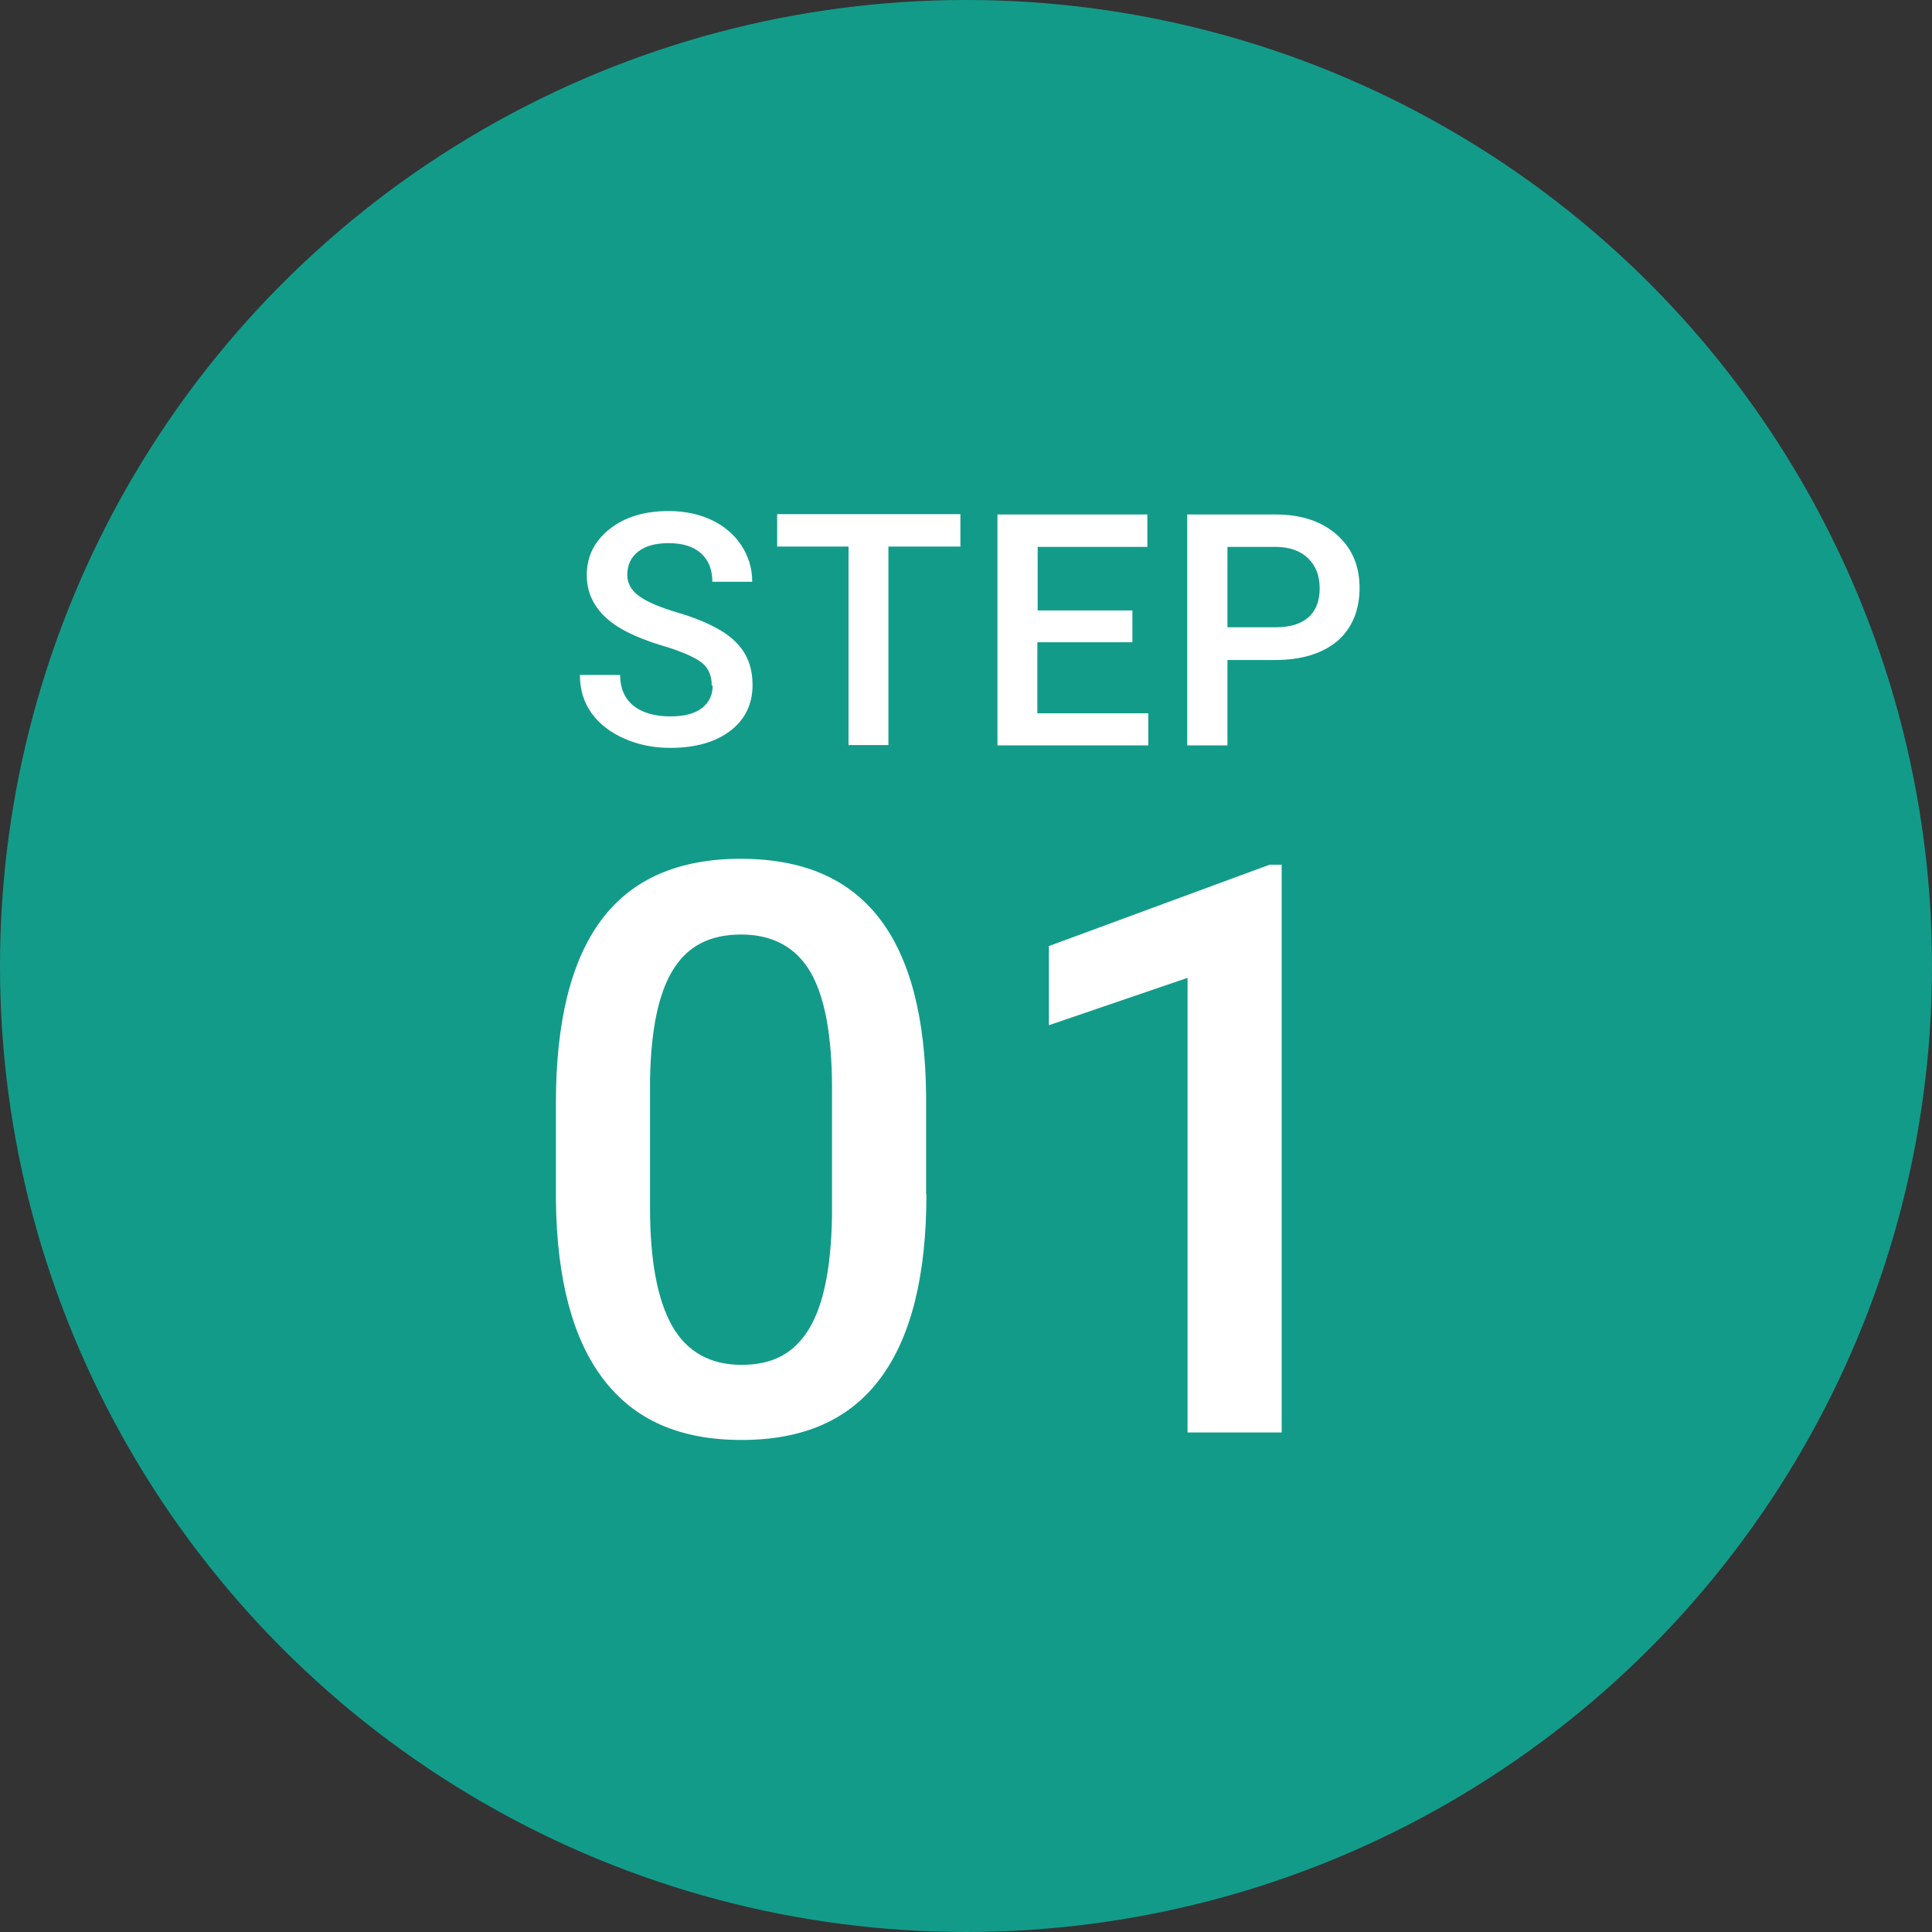
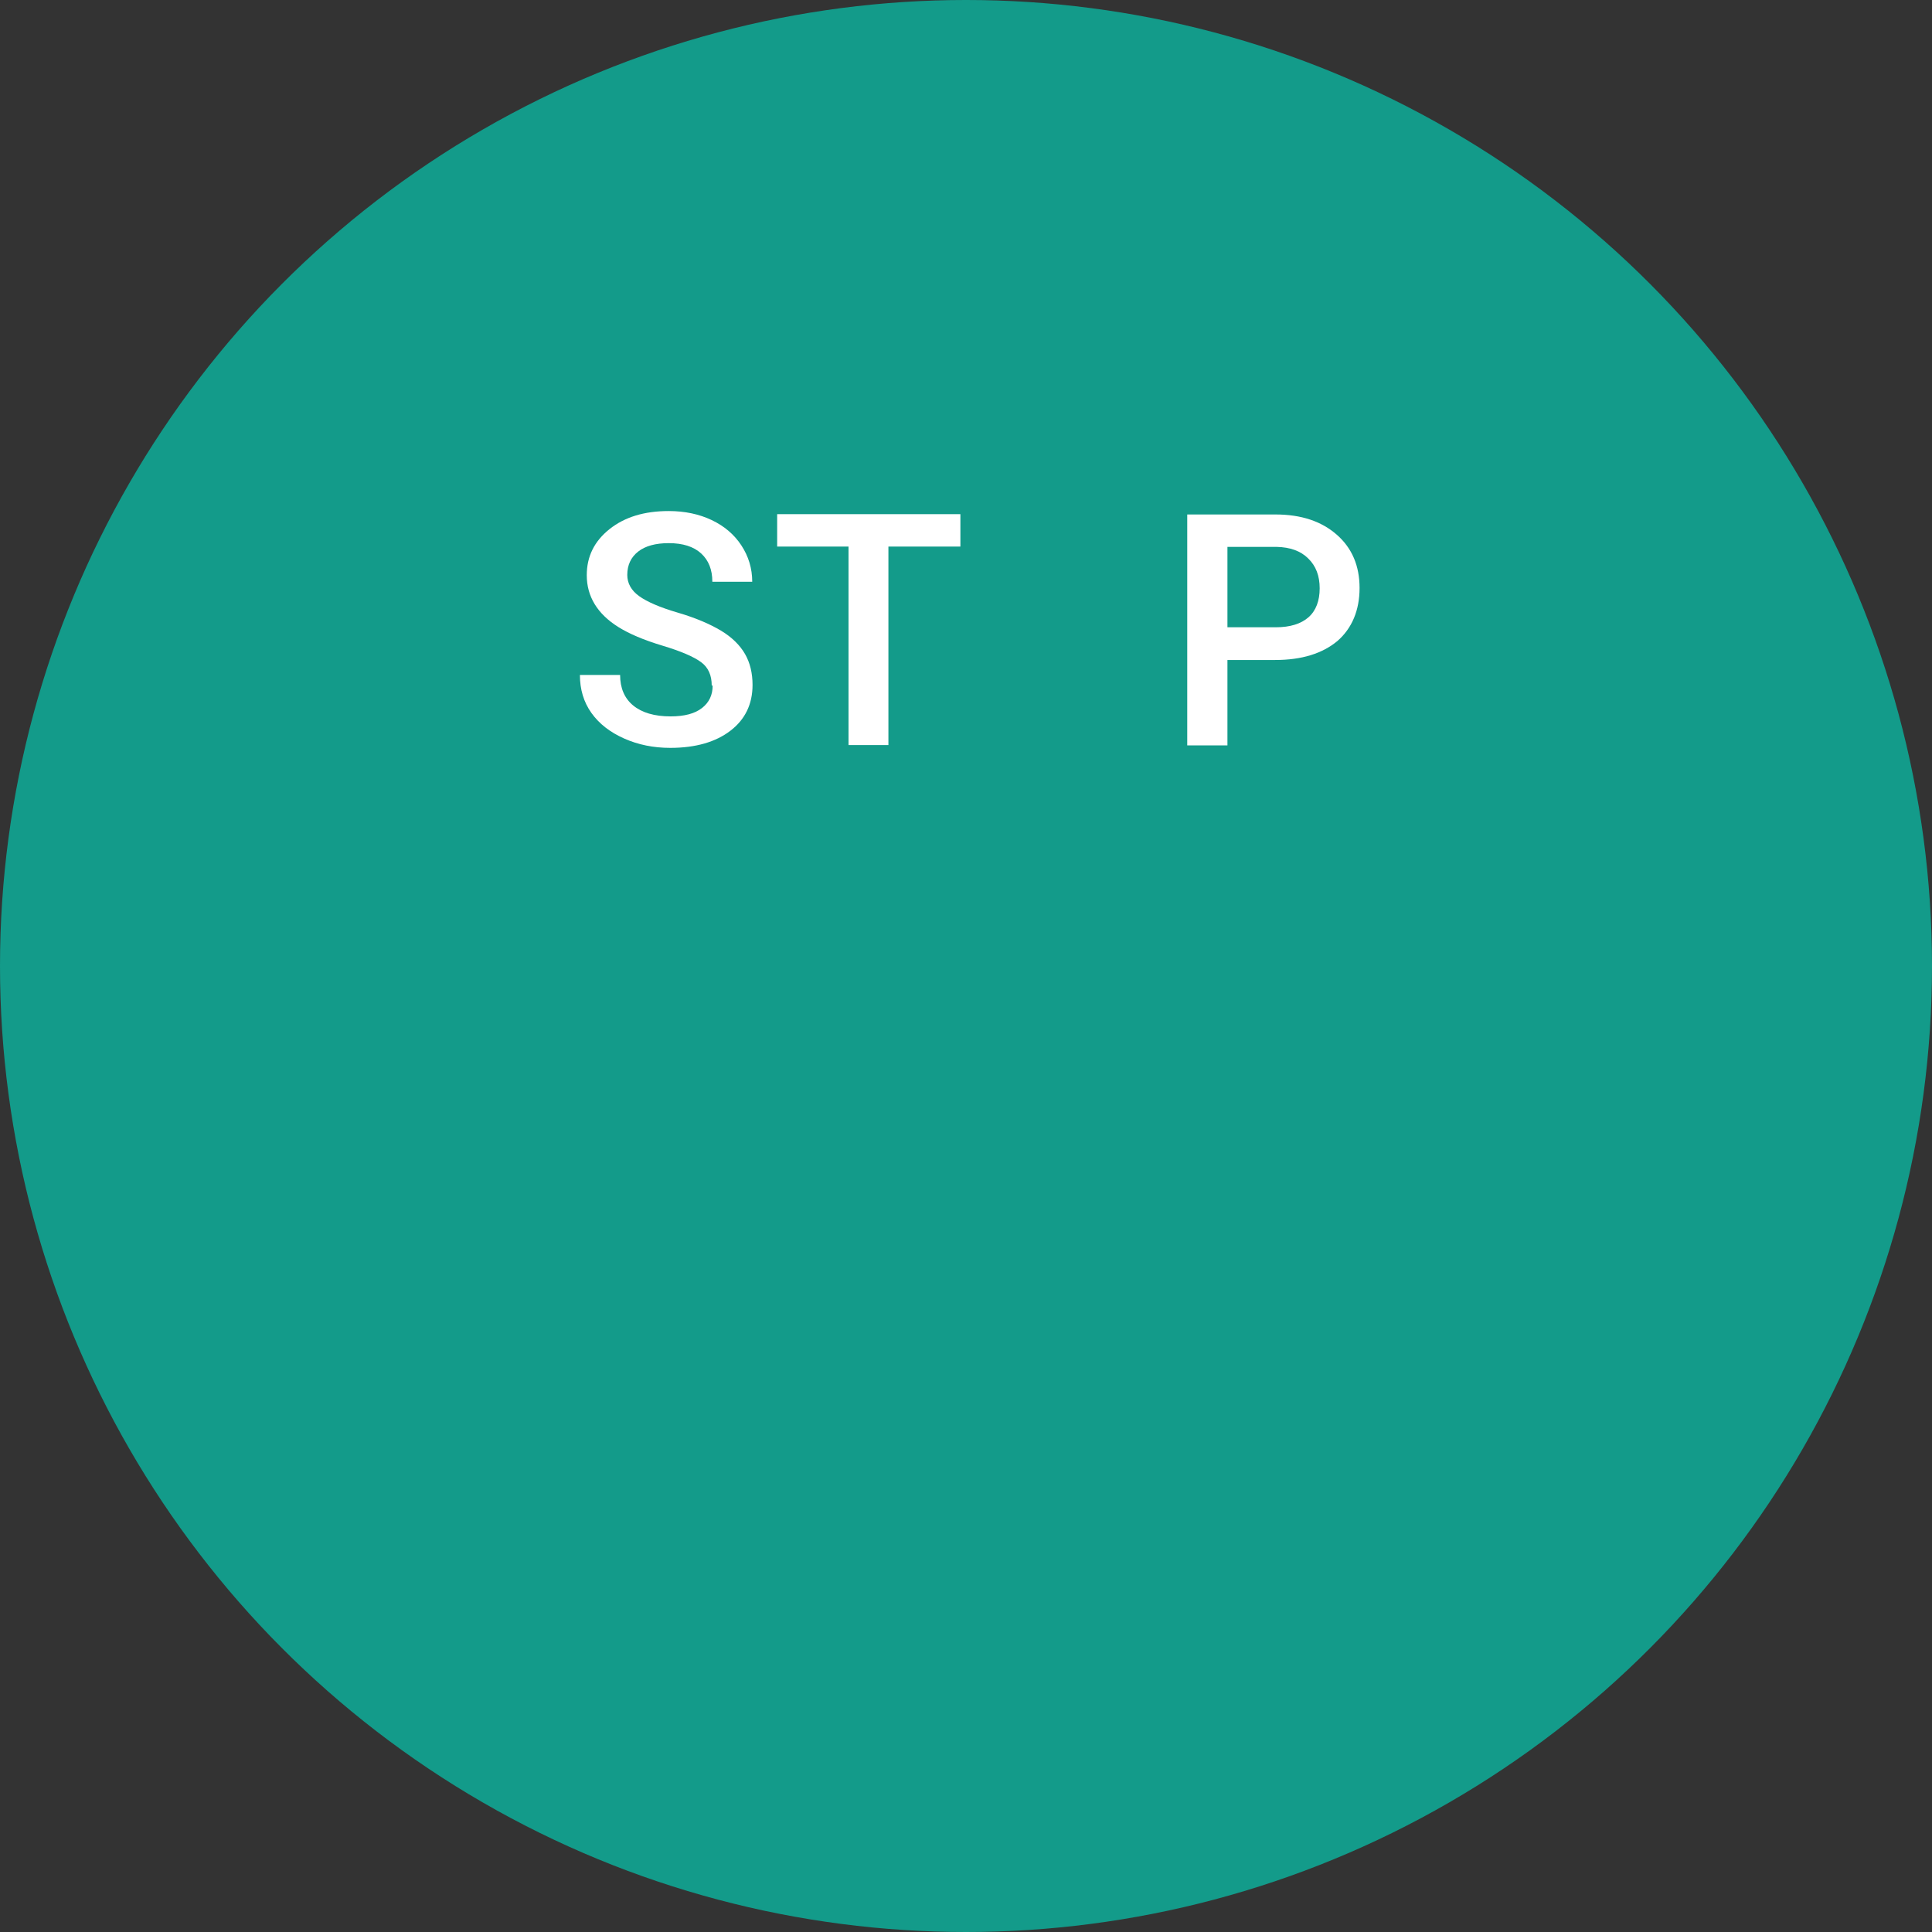
<svg xmlns="http://www.w3.org/2000/svg" id="_レイヤー_2" data-name="レイヤー 2" viewBox="0 0 62 62">
  <rect x="0" y="0" width="62" height="62" fill="#333333" stroke="none" />
  <defs>
    <style> .cls-1 { fill: #fff; } .cls-1, .cls-2 { stroke-width: 0px; } .cls-2 { fill: #139b8a; } </style>
  </defs>
  <g id="_レイヤー_1-2" data-name="レイヤー 1">
    <circle class="cls-2" cx="31" cy="31" r="31" />
    <g>
      <path class="cls-1" d="m22.84,22c0-.33-.11-.58-.34-.75s-.64-.35-1.24-.53c-.6-.18-1.07-.38-1.42-.6-.67-.42-1.01-.98-1.01-1.66,0-.6.24-1.09.73-1.48.49-.39,1.12-.58,1.9-.58.52,0,.98.1,1.38.29.4.19.72.46.95.81.23.35.35.74.35,1.17h-1.28c0-.39-.12-.69-.36-.91-.24-.22-.59-.33-1.04-.33-.42,0-.75.09-.98.27-.23.18-.35.43-.35.75,0,.27.13.5.38.68.25.18.66.36,1.24.53.58.17,1.04.37,1.39.58s.61.47.77.75c.16.28.24.61.24.99,0,.62-.24,1.11-.71,1.47-.47.36-1.11.55-1.93.55-.54,0-1.03-.1-1.48-.3s-.8-.47-1.05-.82c-.25-.35-.37-.76-.37-1.22h1.29c0,.42.14.75.42.98.28.23.68.35,1.2.35.45,0,.78-.09,1.01-.27.23-.18.34-.42.34-.72Z" />
      <path class="cls-1" d="m30.82,17.54h-2.31v6.37h-1.28v-6.37h-2.29v-1.04h5.88v1.04Z" />
-       <path class="cls-1" d="m36.33,20.61h-3.04v2.28h3.56v1.03h-4.84v-7.41h4.81v1.04h-3.52v2.04h3.04v1.02Z" />
      <path class="cls-1" d="m39.39,21.17v2.75h-1.29v-7.41h2.83c.83,0,1.48.22,1.97.65.49.43.73,1,.73,1.71s-.24,1.29-.71,1.7c-.48.4-1.14.61-2,.61h-1.53Zm0-1.04h1.55c.46,0,.81-.11,1.05-.32s.36-.53.36-.93-.12-.72-.37-.96c-.24-.24-.58-.36-1.01-.37h-1.58v2.58Z" />
    </g>
    <g>
-       <path class="cls-1" d="m29.73,38.32c0,2.61-.49,4.58-1.47,5.9-.98,1.33-2.46,1.99-4.46,1.99s-3.44-.65-4.43-1.94c-.99-1.29-1.5-3.21-1.53-5.74v-3.14c0-2.61.49-4.57,1.46-5.87.98-1.31,2.47-1.96,4.47-1.96s3.47.64,4.45,1.91,1.48,3.18,1.5,5.71v3.14Zm-3.03-3.39c0-1.7-.23-2.95-.7-3.75-.47-.79-1.21-1.19-2.22-1.19s-1.72.38-2.18,1.13c-.47.75-.71,1.93-.74,3.52v4.12c0,1.7.24,2.96.71,3.79.47.83,1.22,1.25,2.23,1.25s1.69-.38,2.16-1.15c.47-.77.71-1.97.74-3.61v-4.1Z" />
-       <path class="cls-1" d="m41.13,45.97h-3.02v-14.59l-4.45,1.52v-2.54l7.08-2.61h.39v18.22Z" />
-     </g>
+       </g>
  </g>
</svg>